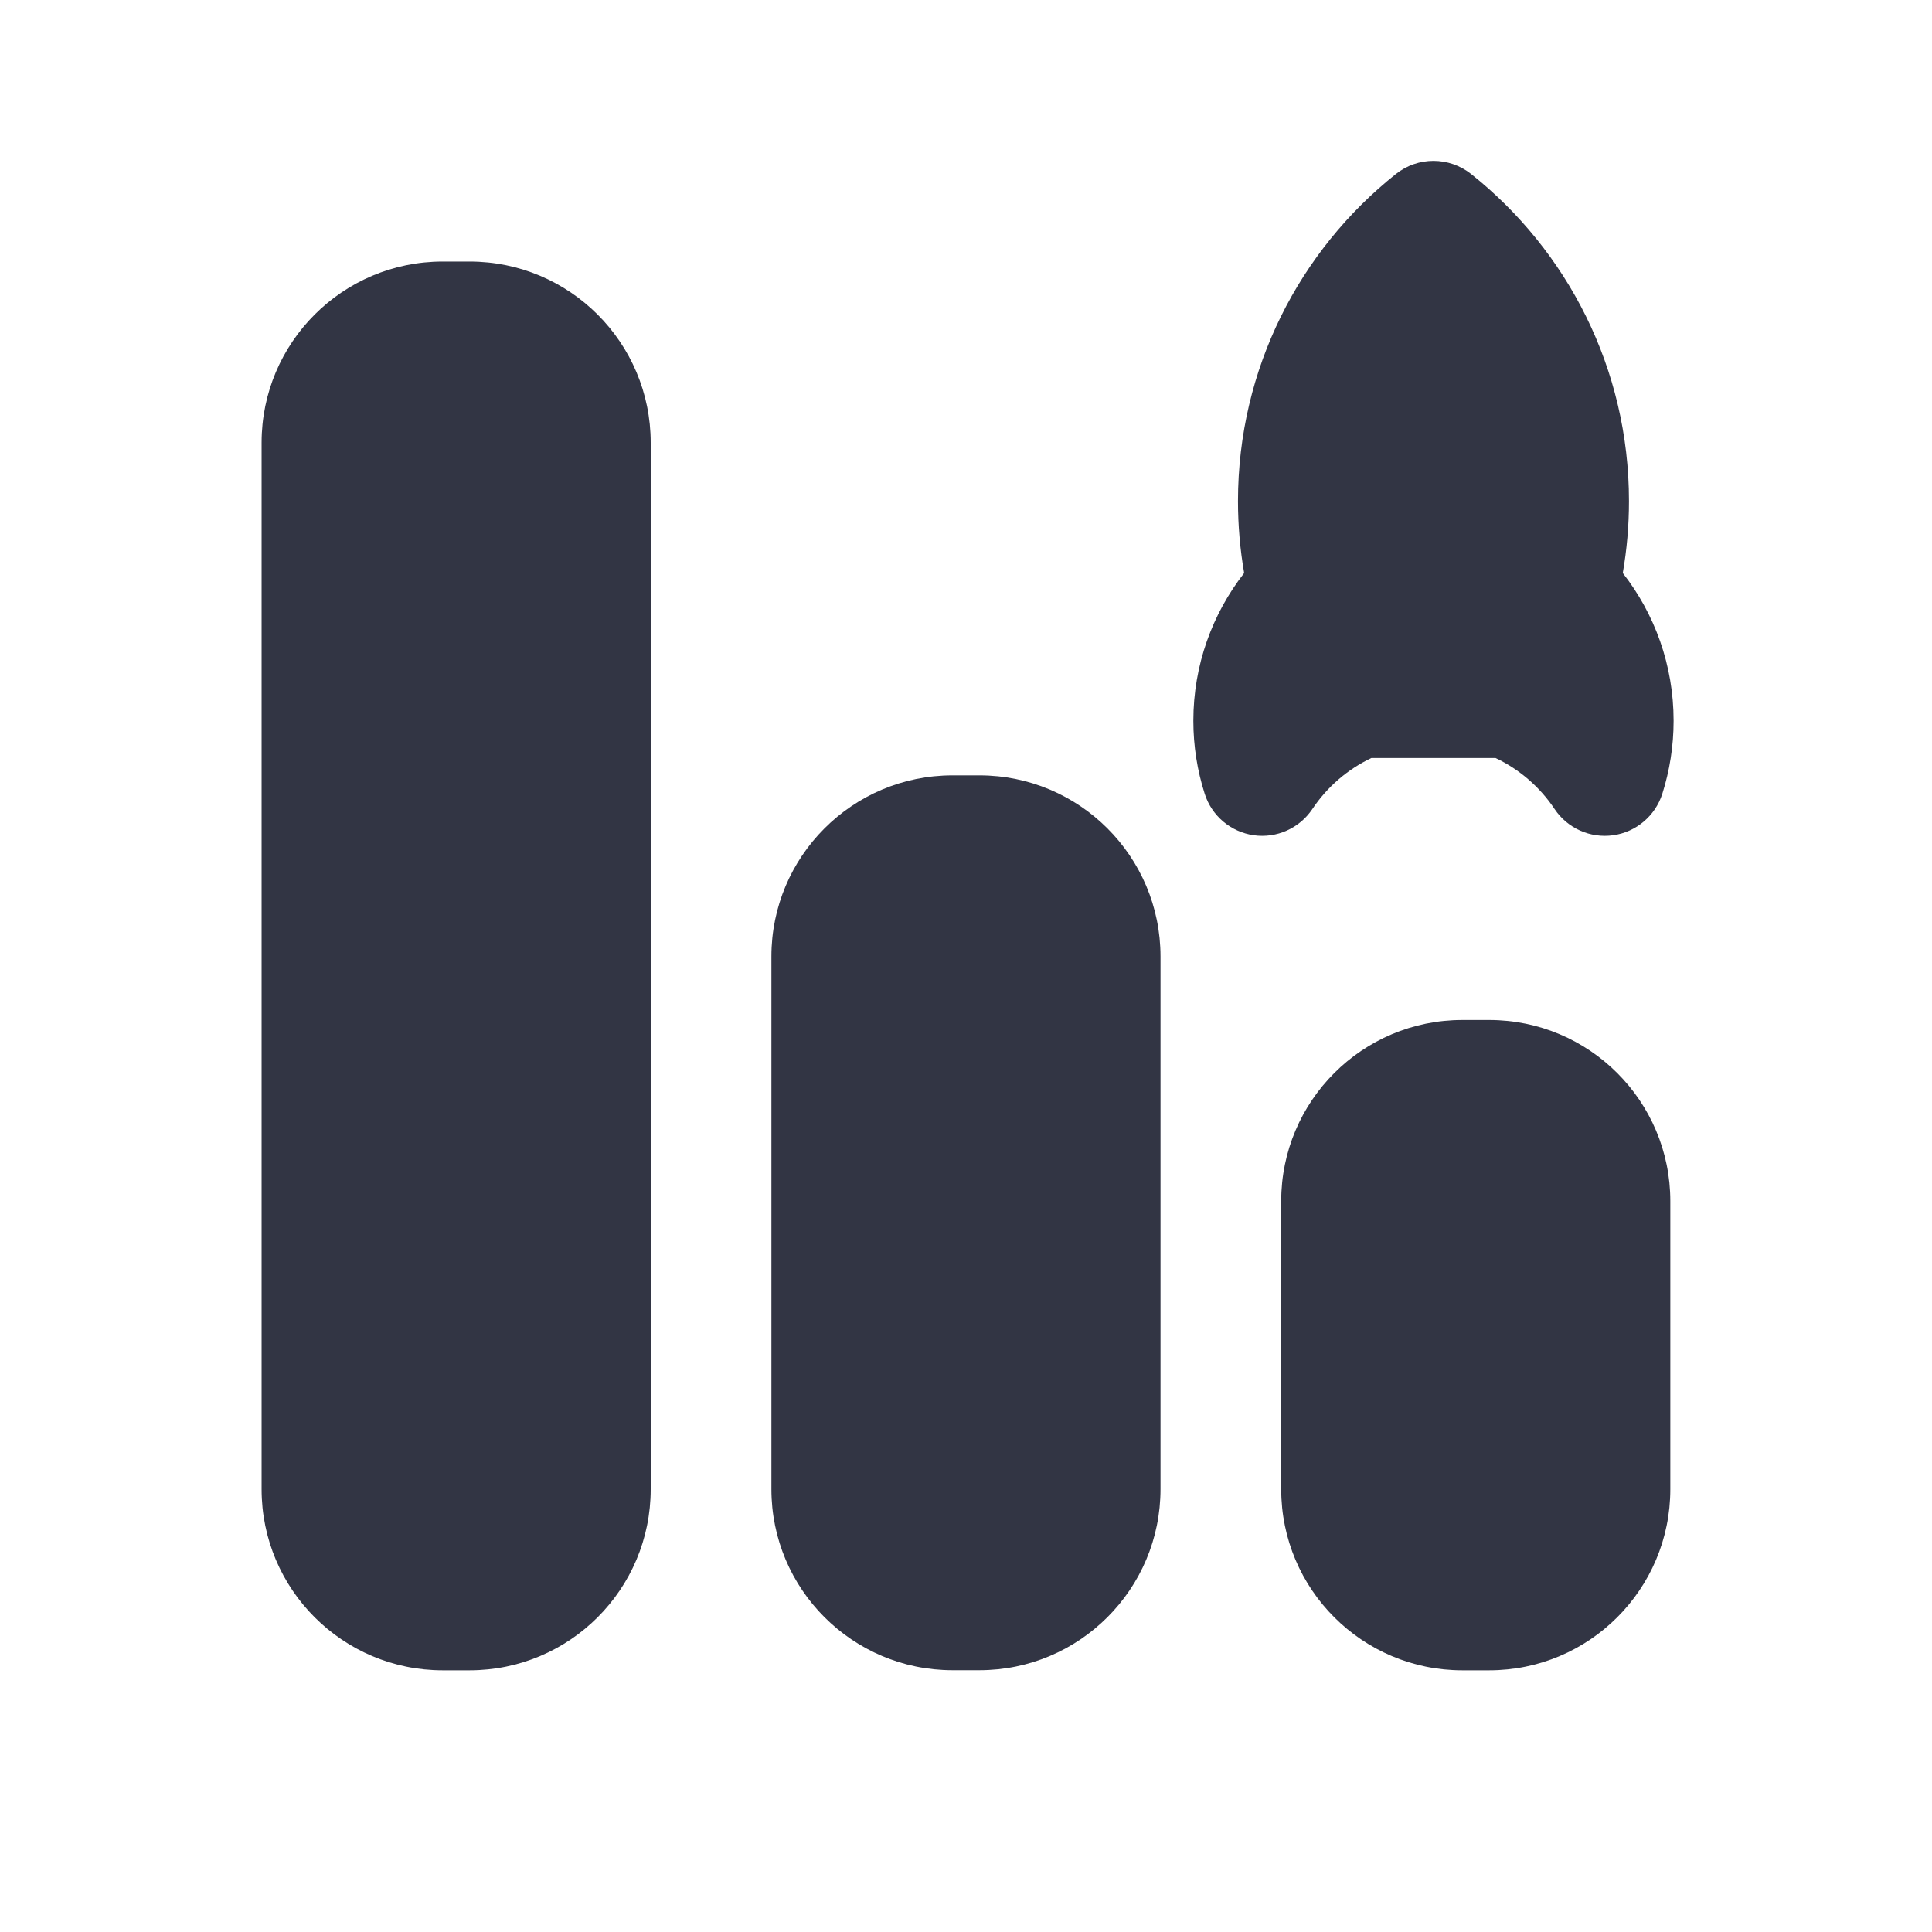
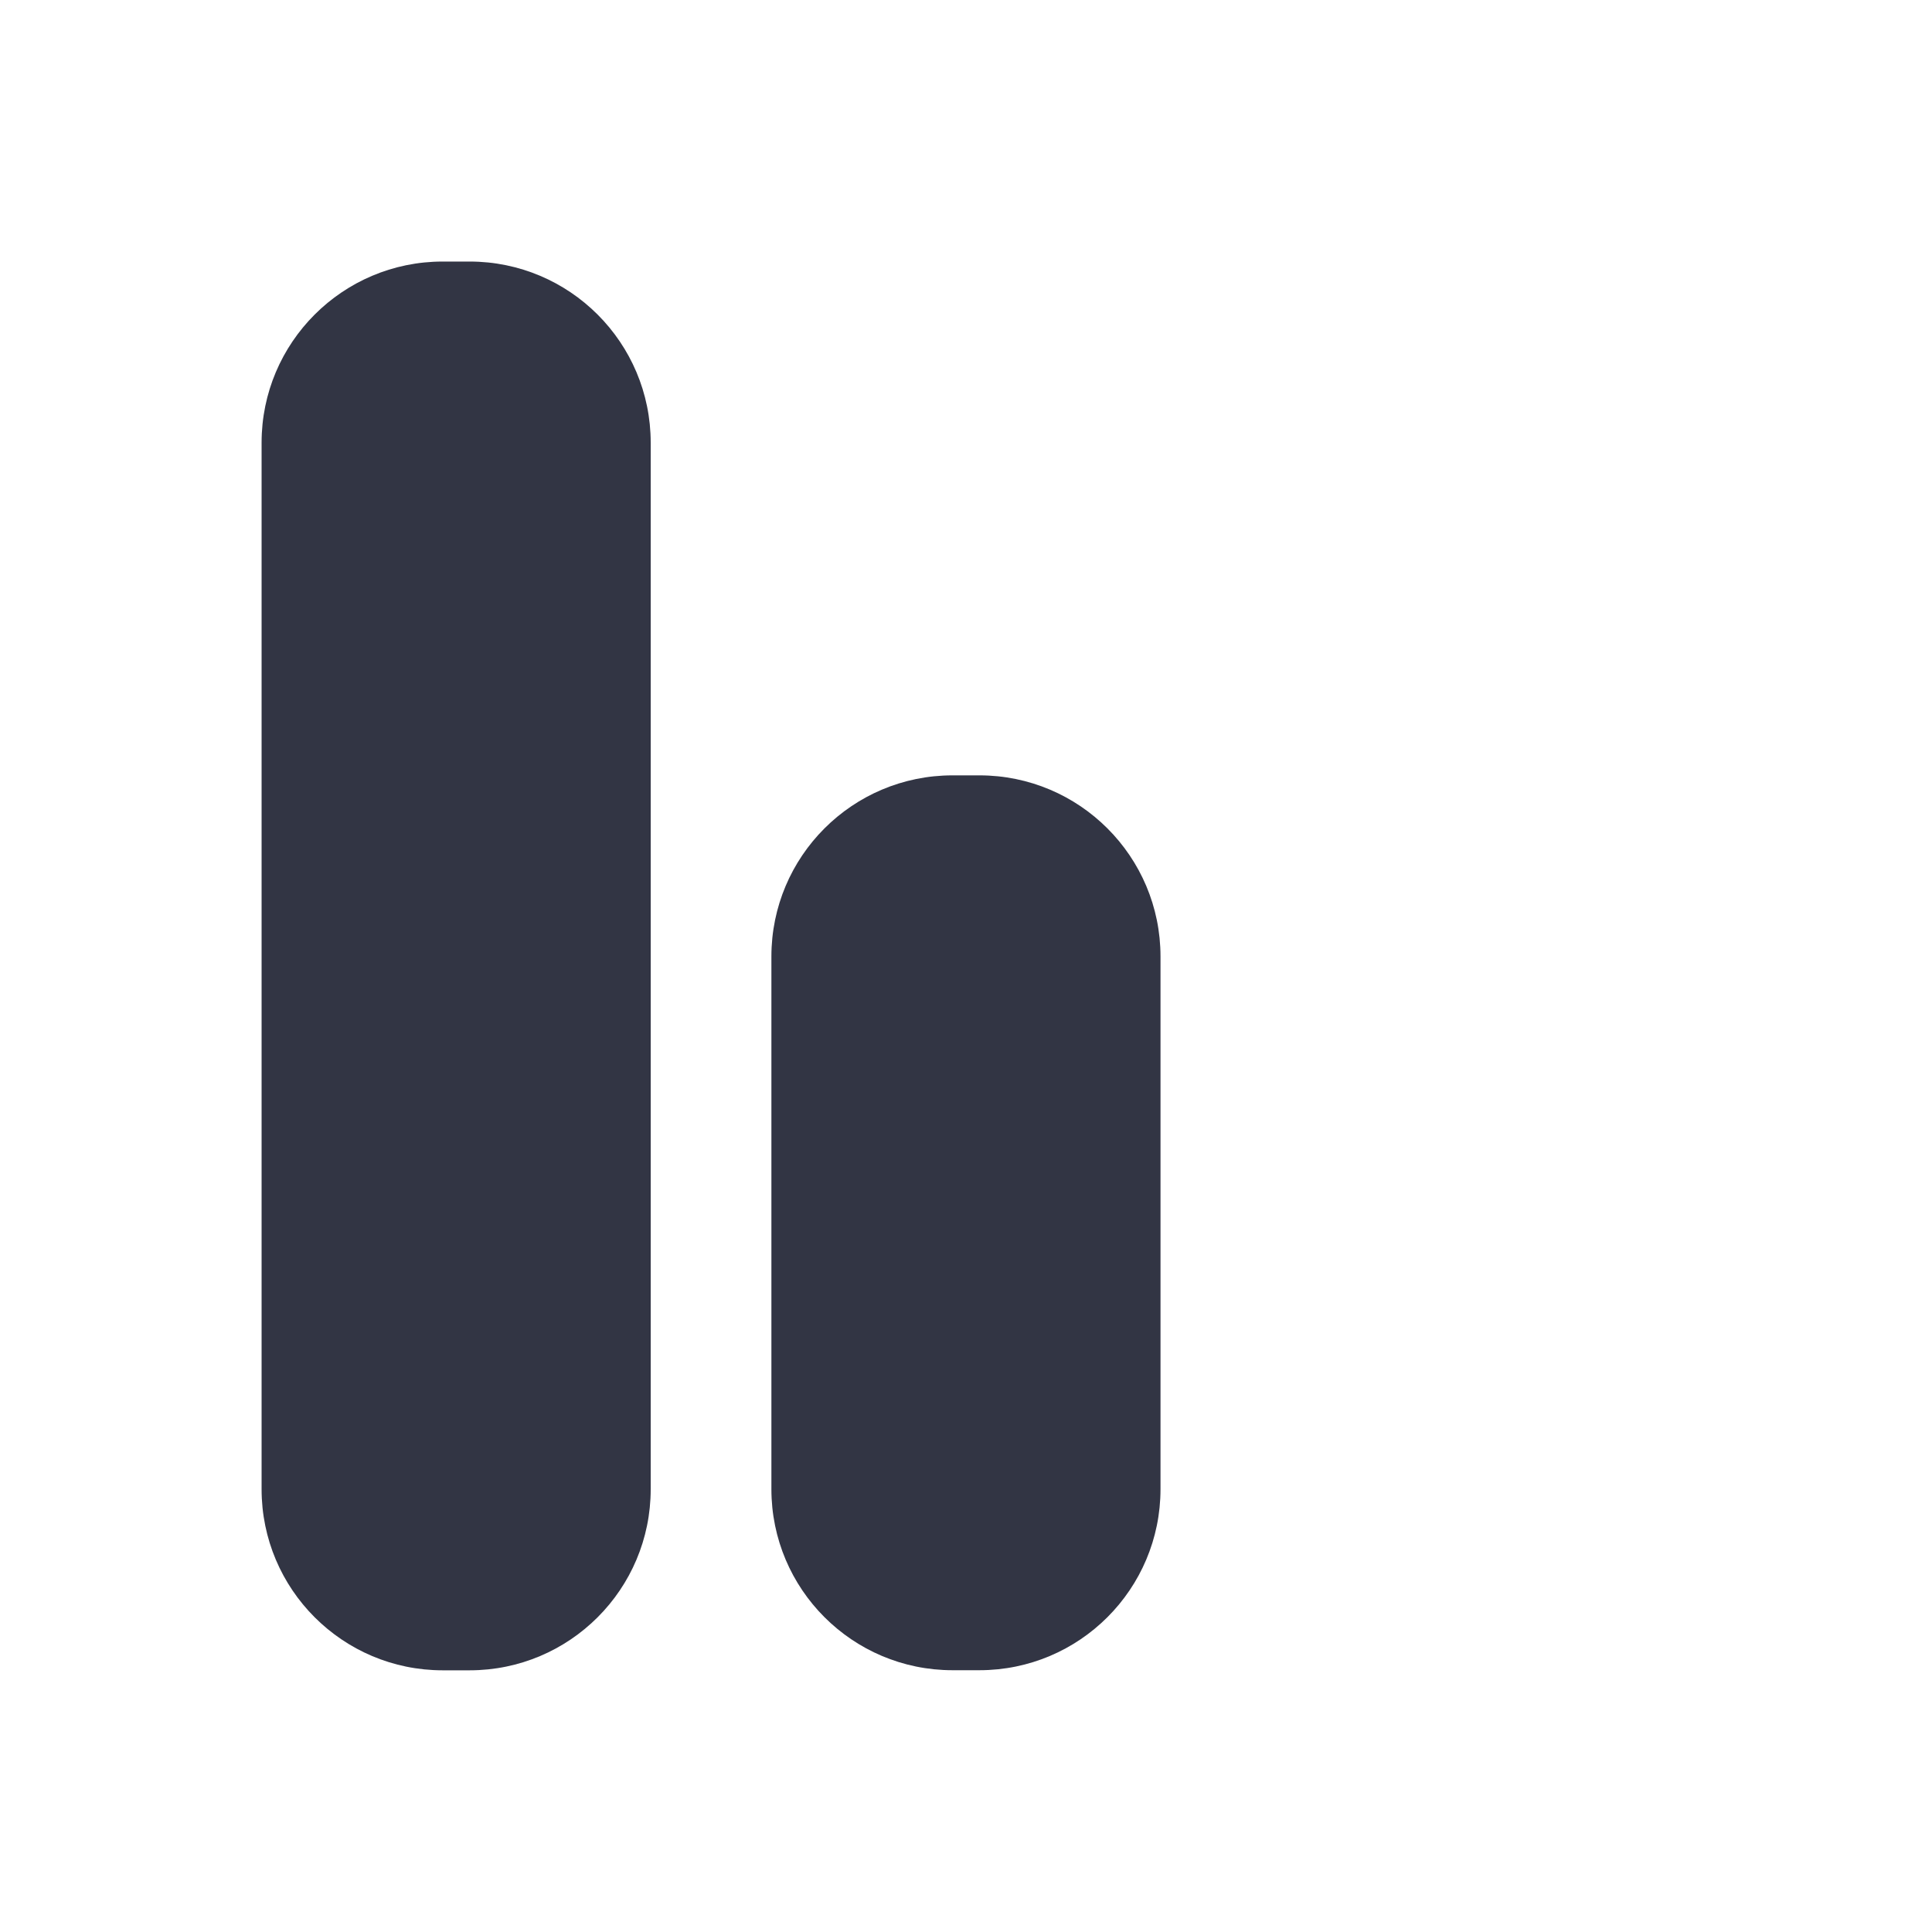
<svg xmlns="http://www.w3.org/2000/svg" width="40" height="40" viewBox="0 0 40 40" fill="none">
-   <path d="M30.457 3.602C30.001 3.24 29.356 3.24 28.901 3.602C26.911 5.184 25.631 7.631 25.631 10.375C25.631 10.882 25.675 11.38 25.759 11.864C25.1 12.708 24.707 13.77 24.707 14.923C24.707 15.448 24.789 15.956 24.942 16.434C25.087 16.892 25.482 17.225 25.958 17.293C26.433 17.36 26.905 17.148 27.172 16.749C27.475 16.295 27.897 15.929 28.393 15.694H30.964C31.46 15.929 31.882 16.295 32.185 16.749C32.452 17.149 32.924 17.36 33.4 17.293C33.875 17.226 34.27 16.892 34.416 16.435C34.568 15.957 34.65 15.448 34.65 14.923C34.65 13.77 34.257 12.708 33.598 11.864C33.682 11.38 33.726 10.882 33.726 10.375C33.726 7.631 32.447 5.184 30.457 3.602Z" fill="#323544" />
  <path d="M5.416 9.165C5.416 7.094 7.095 5.415 9.166 5.415H9.722C11.793 5.415 13.472 7.094 13.472 9.165V30.832C13.472 32.903 11.793 34.582 9.722 34.582H9.166C7.095 34.582 5.416 32.903 5.416 30.832V9.165Z" fill="#323544" />
  <path d="M19.721 16.053C17.65 16.053 15.971 17.732 15.971 19.803V30.83C15.971 32.901 17.65 34.58 19.721 34.58H20.277C22.348 34.58 24.027 32.901 24.027 30.83V19.803C24.027 17.732 22.348 16.053 20.277 16.053H19.721Z" fill="#323544" />
-   <path d="M30.276 21.118C28.205 21.118 26.526 22.797 26.526 24.868V30.832C26.526 32.903 28.205 34.582 30.276 34.582H30.832C32.903 34.582 34.582 32.903 34.582 30.832V24.868C34.582 22.797 32.903 21.118 30.832 21.118H30.276Z" fill="#323544" />
</svg>